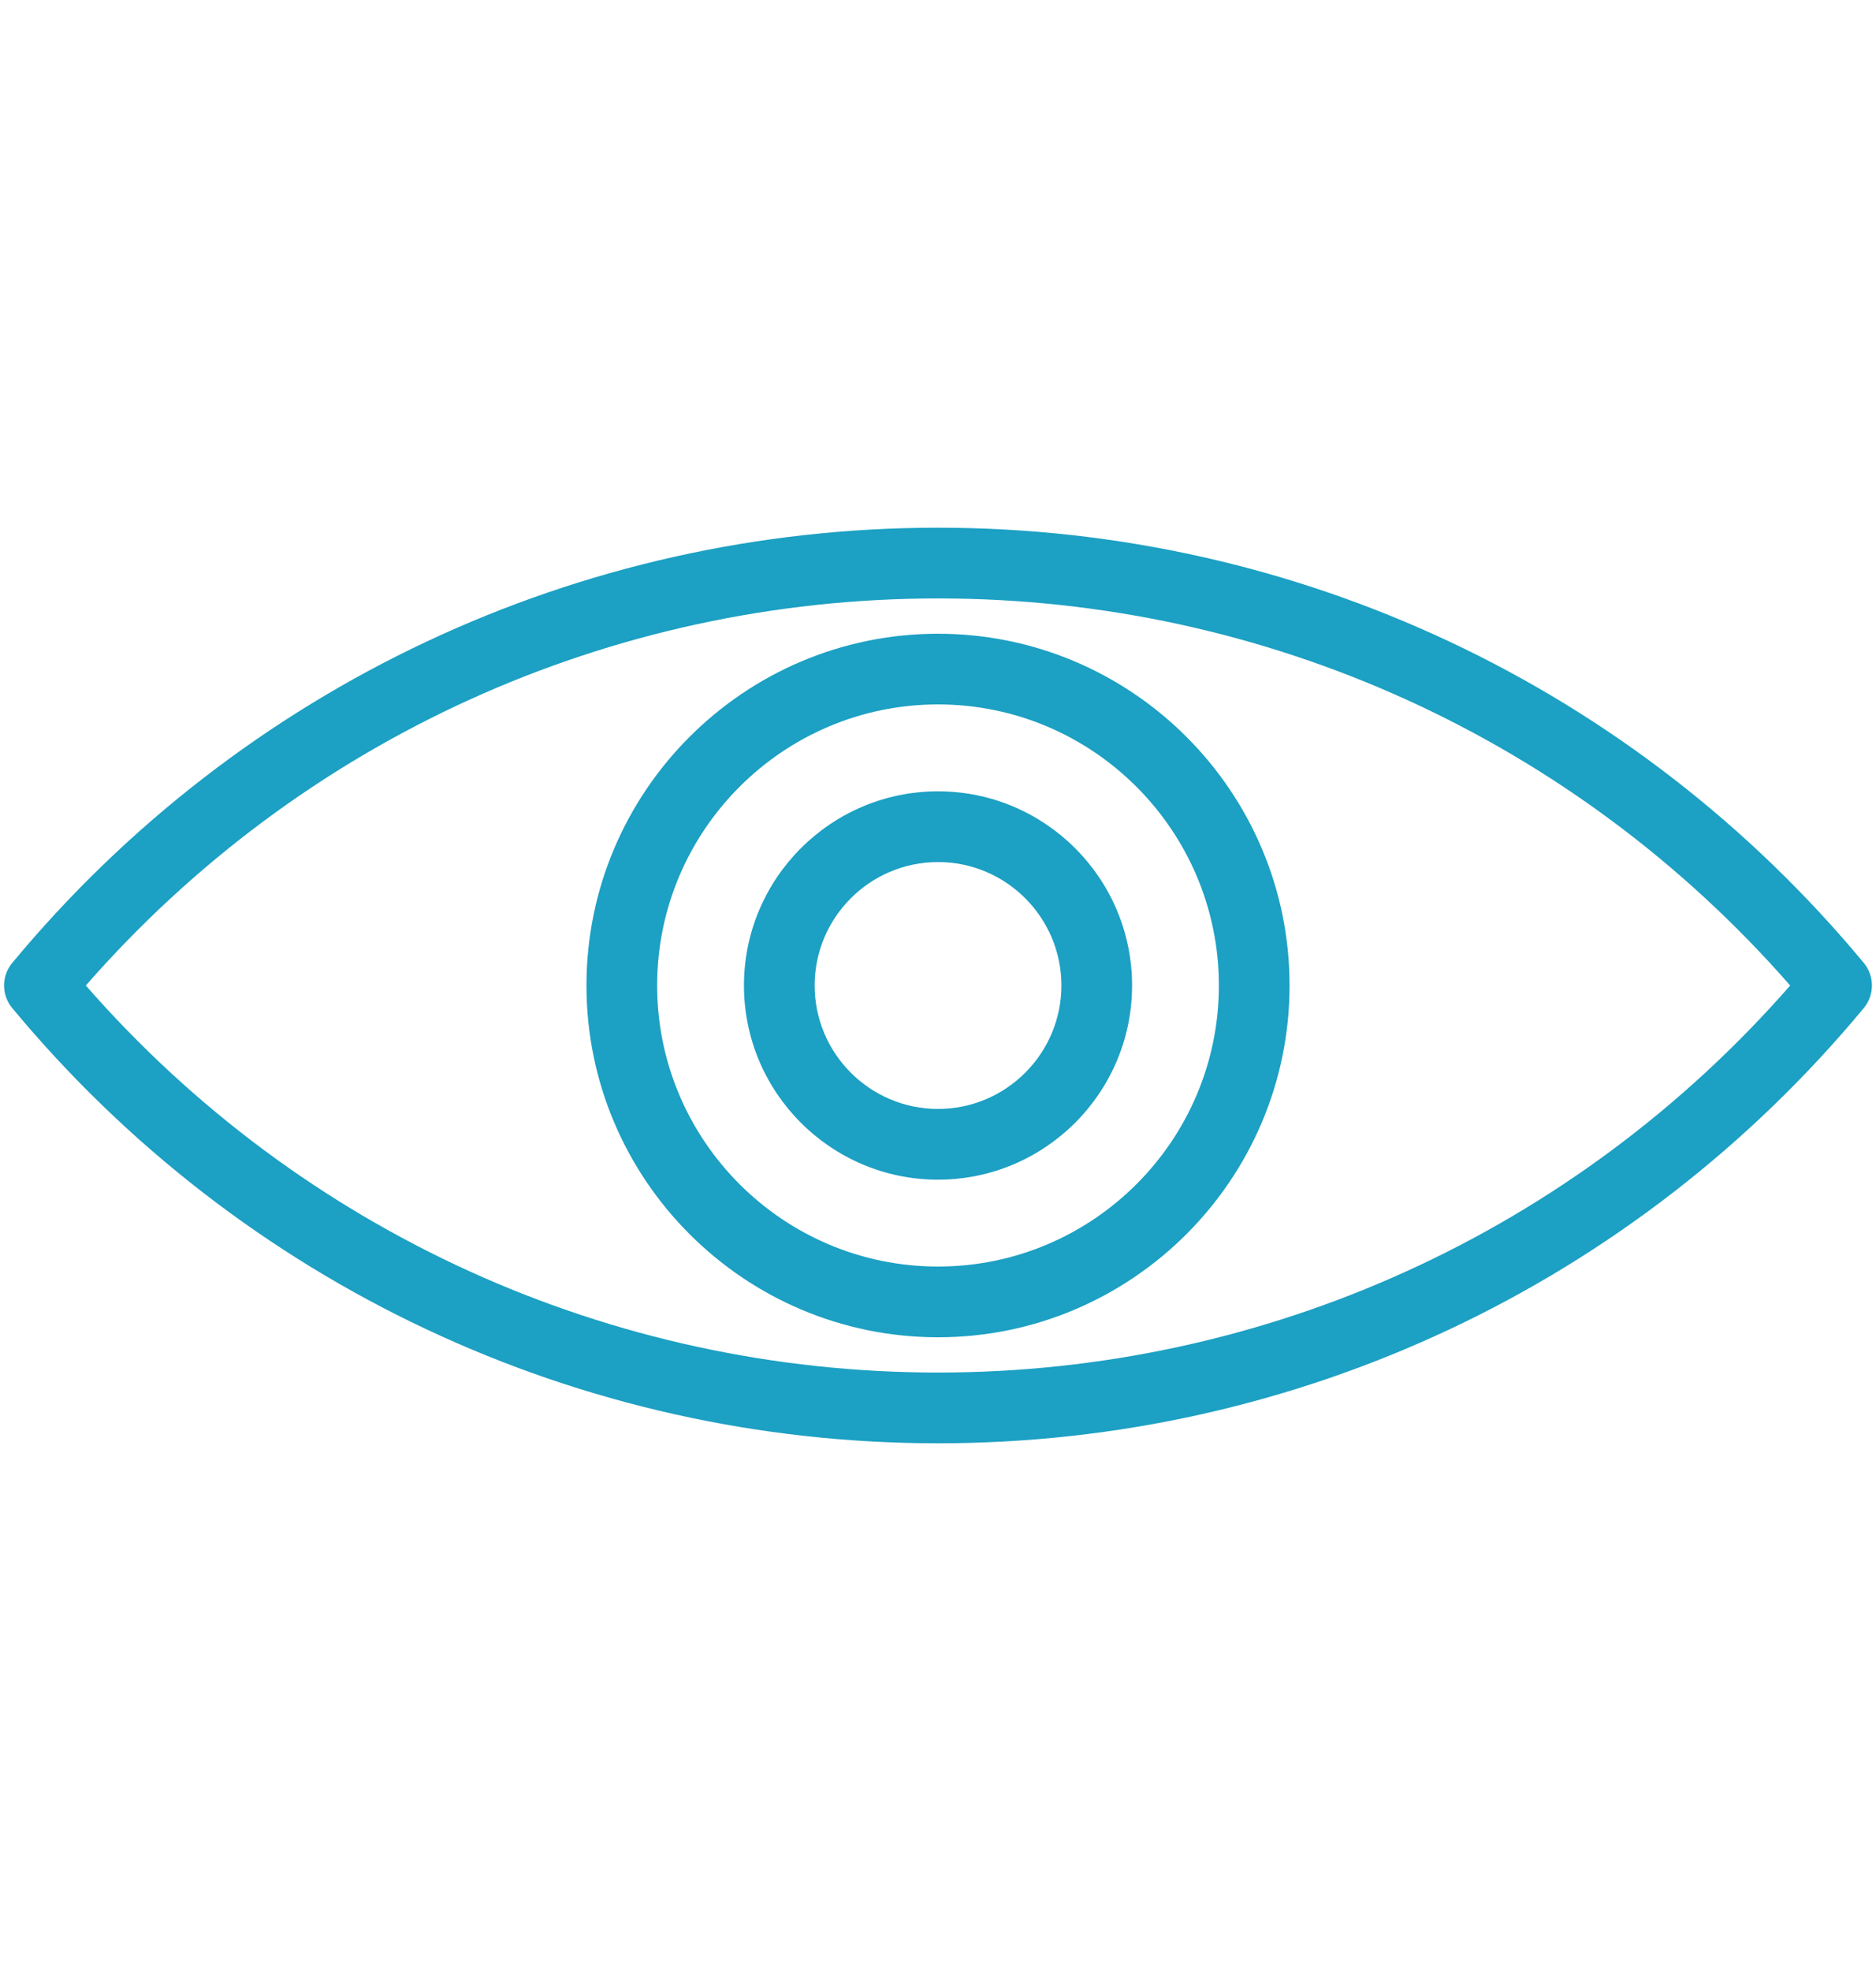
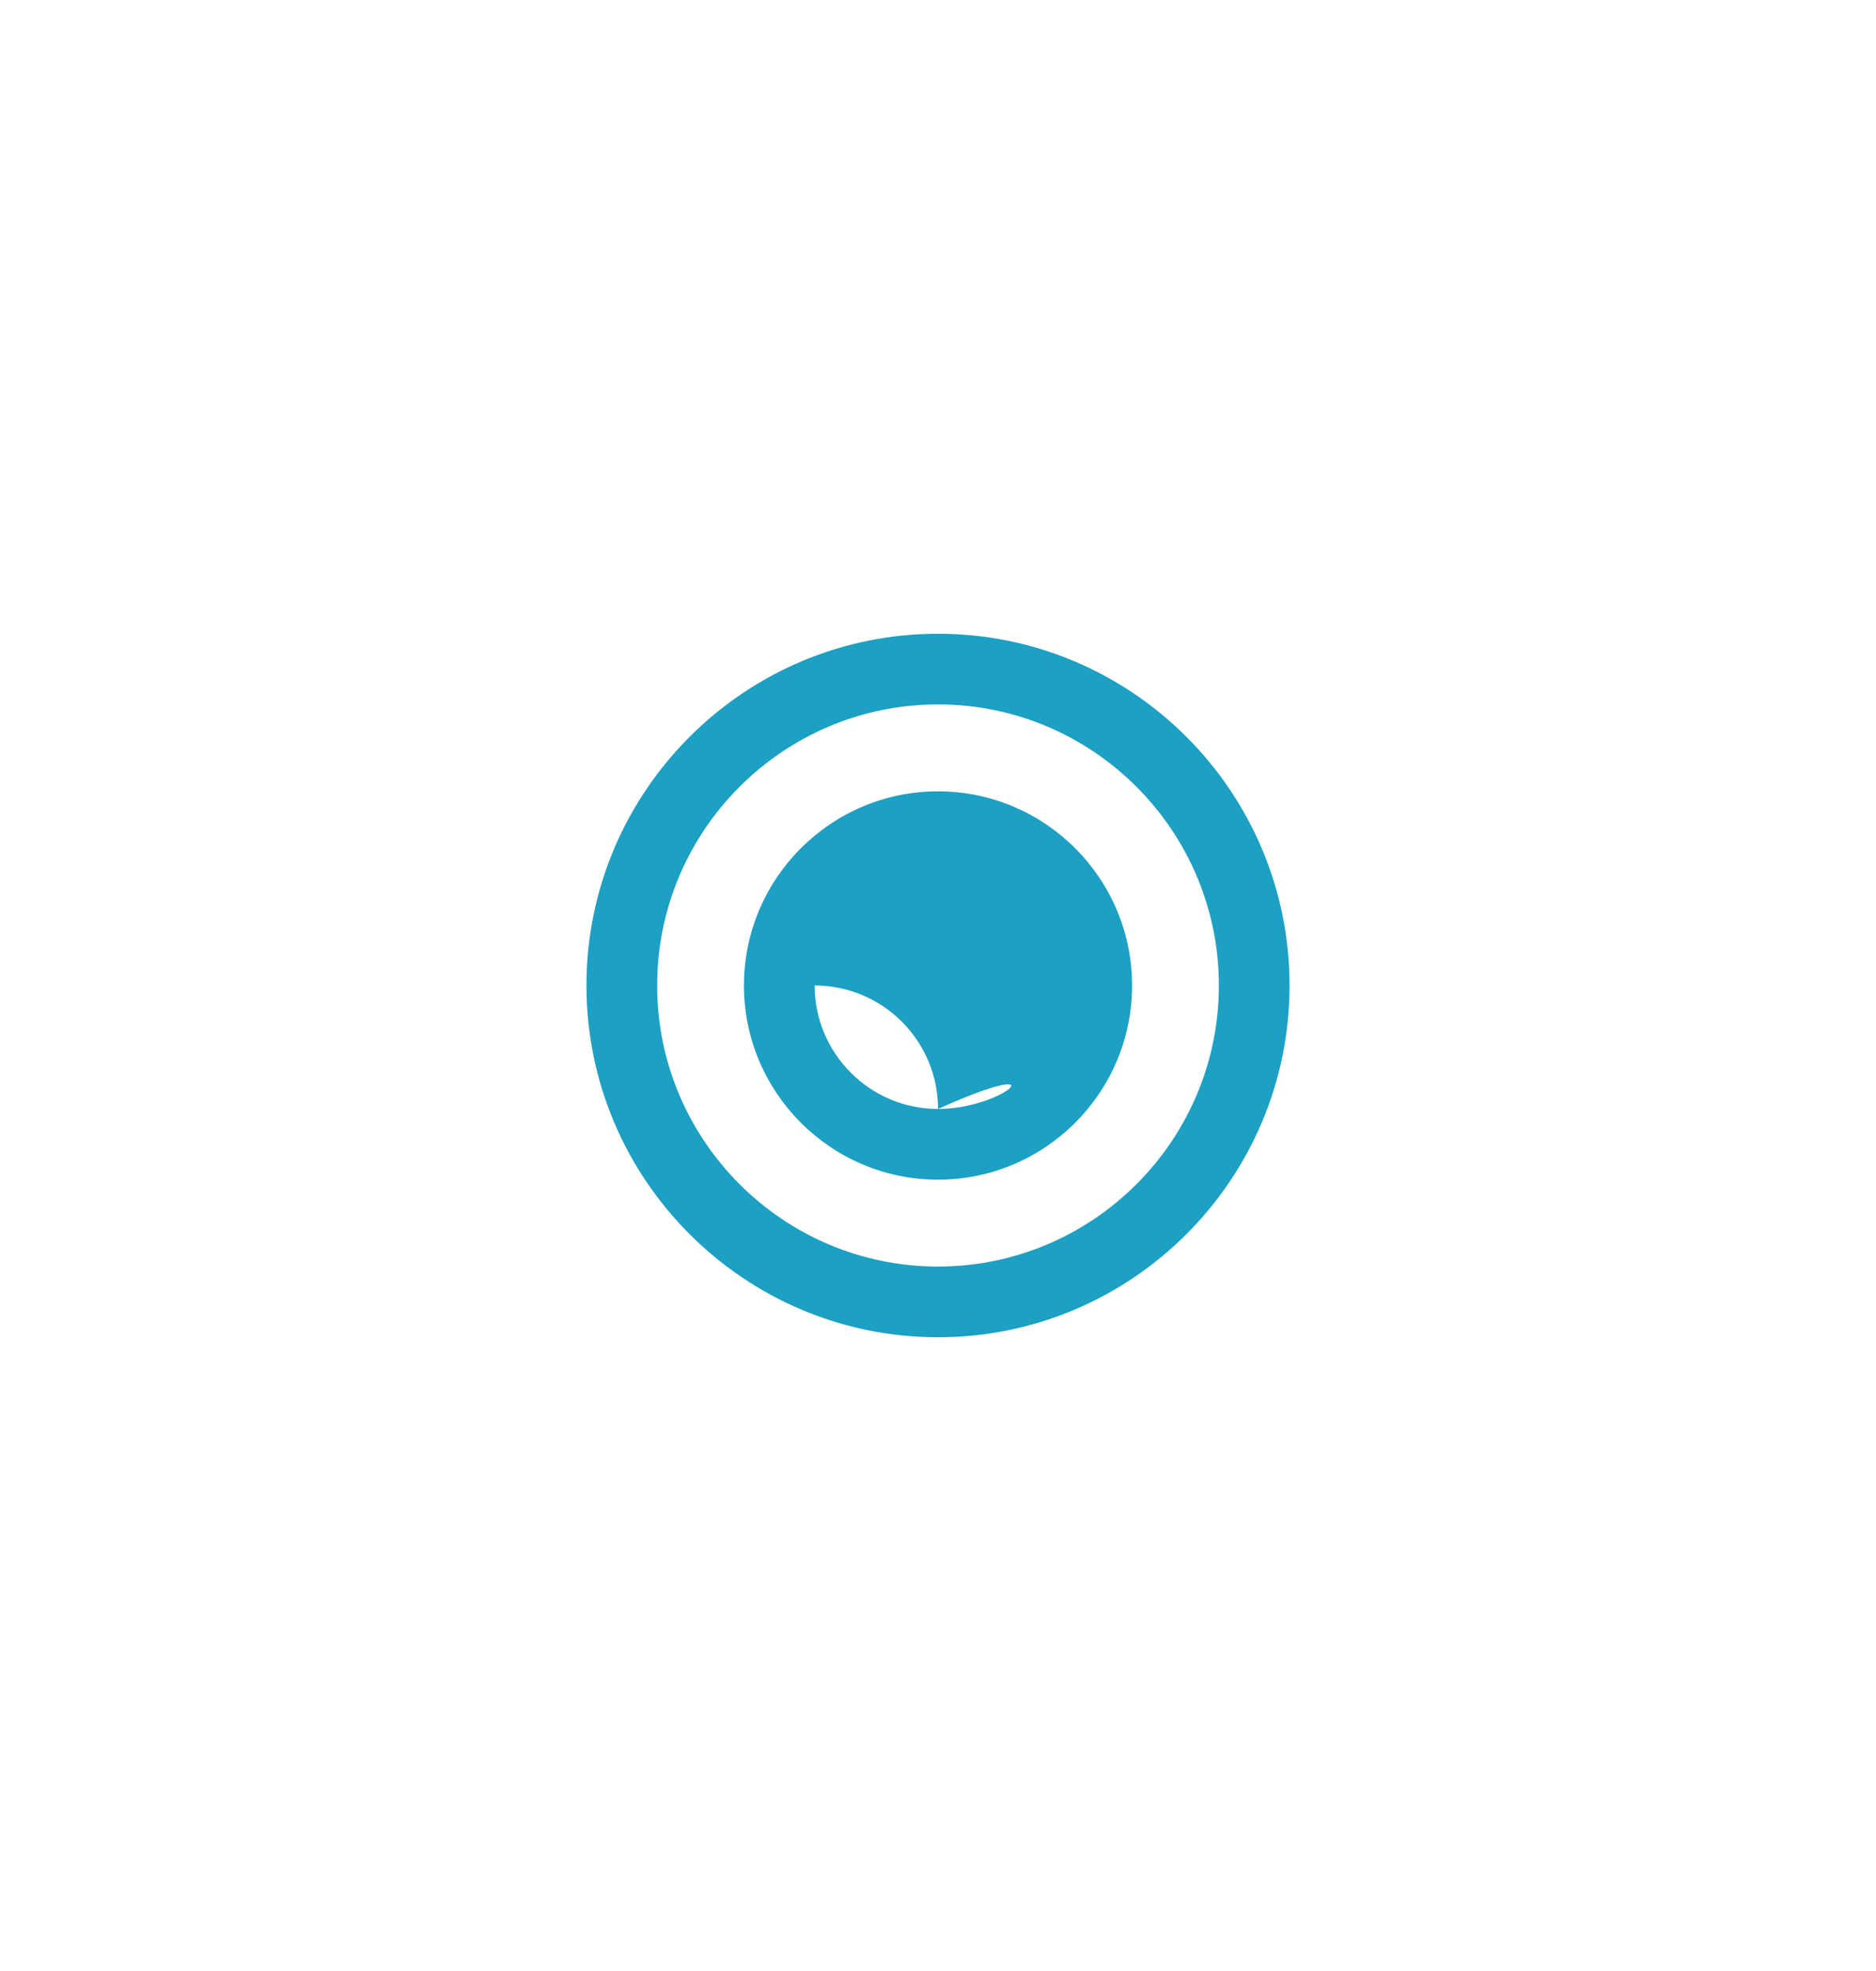
<svg xmlns="http://www.w3.org/2000/svg" version="1.1" id="Layer_1" x="0px" y="0px" width="100px" height="105px" viewBox="0 0 100 105" enable-background="new 0 0 100 105" xml:space="preserve">
  <g>
-     <path fill="#1CA0C3" d="M99.35,51.297C87.116,36.563,69.128,28.112,50.001,28.112c-19.129,0-37.117,8.451-49.349,23.185   c-0.58,0.698-0.58,1.71,0,2.405c12.234,14.735,30.222,23.186,49.349,23.186s37.112-8.45,49.349-23.186   C99.927,53.007,99.927,51.995,99.35,51.297z M50.001,73.119c-17.477,0-33.942-7.494-45.426-20.618   C16.058,39.375,32.524,31.88,50.001,31.88c17.476,0,33.941,7.495,45.424,20.621C83.94,65.625,67.476,73.119,50.001,73.119z" />
    <path fill="#1CA0C3" d="M50.001,33.761c-10.333,0-18.74,8.405-18.74,18.739c0,10.333,8.407,18.74,18.74,18.74   c10.332,0,18.739-8.407,18.739-18.74C68.74,42.166,60.333,33.761,50.001,33.761z M50.001,67.472   c-8.256,0-14.972-6.716-14.972-14.972s6.716-14.974,14.972-14.974c8.254,0,14.971,6.718,14.971,14.974S58.256,67.472,50.001,67.472   z" />
-     <path fill="#1CA0C3" d="M50.001,42.156c-5.705,0-10.344,4.64-10.344,10.344s4.639,10.344,10.344,10.344   c5.704,0,10.344-4.64,10.344-10.344S55.705,42.156,50.001,42.156z M50.001,59.076c-3.626,0-6.576-2.951-6.576-6.576   c0-3.626,2.95-6.576,6.576-6.576c3.625,0,6.577,2.95,6.577,6.576C56.578,56.125,53.626,59.076,50.001,59.076z" />
+     <path fill="#1CA0C3" d="M50.001,42.156c-5.705,0-10.344,4.64-10.344,10.344s4.639,10.344,10.344,10.344   c5.704,0,10.344-4.64,10.344-10.344S55.705,42.156,50.001,42.156z M50.001,59.076c-3.626,0-6.576-2.951-6.576-6.576   c3.625,0,6.577,2.95,6.577,6.576C56.578,56.125,53.626,59.076,50.001,59.076z" />
  </g>
</svg>